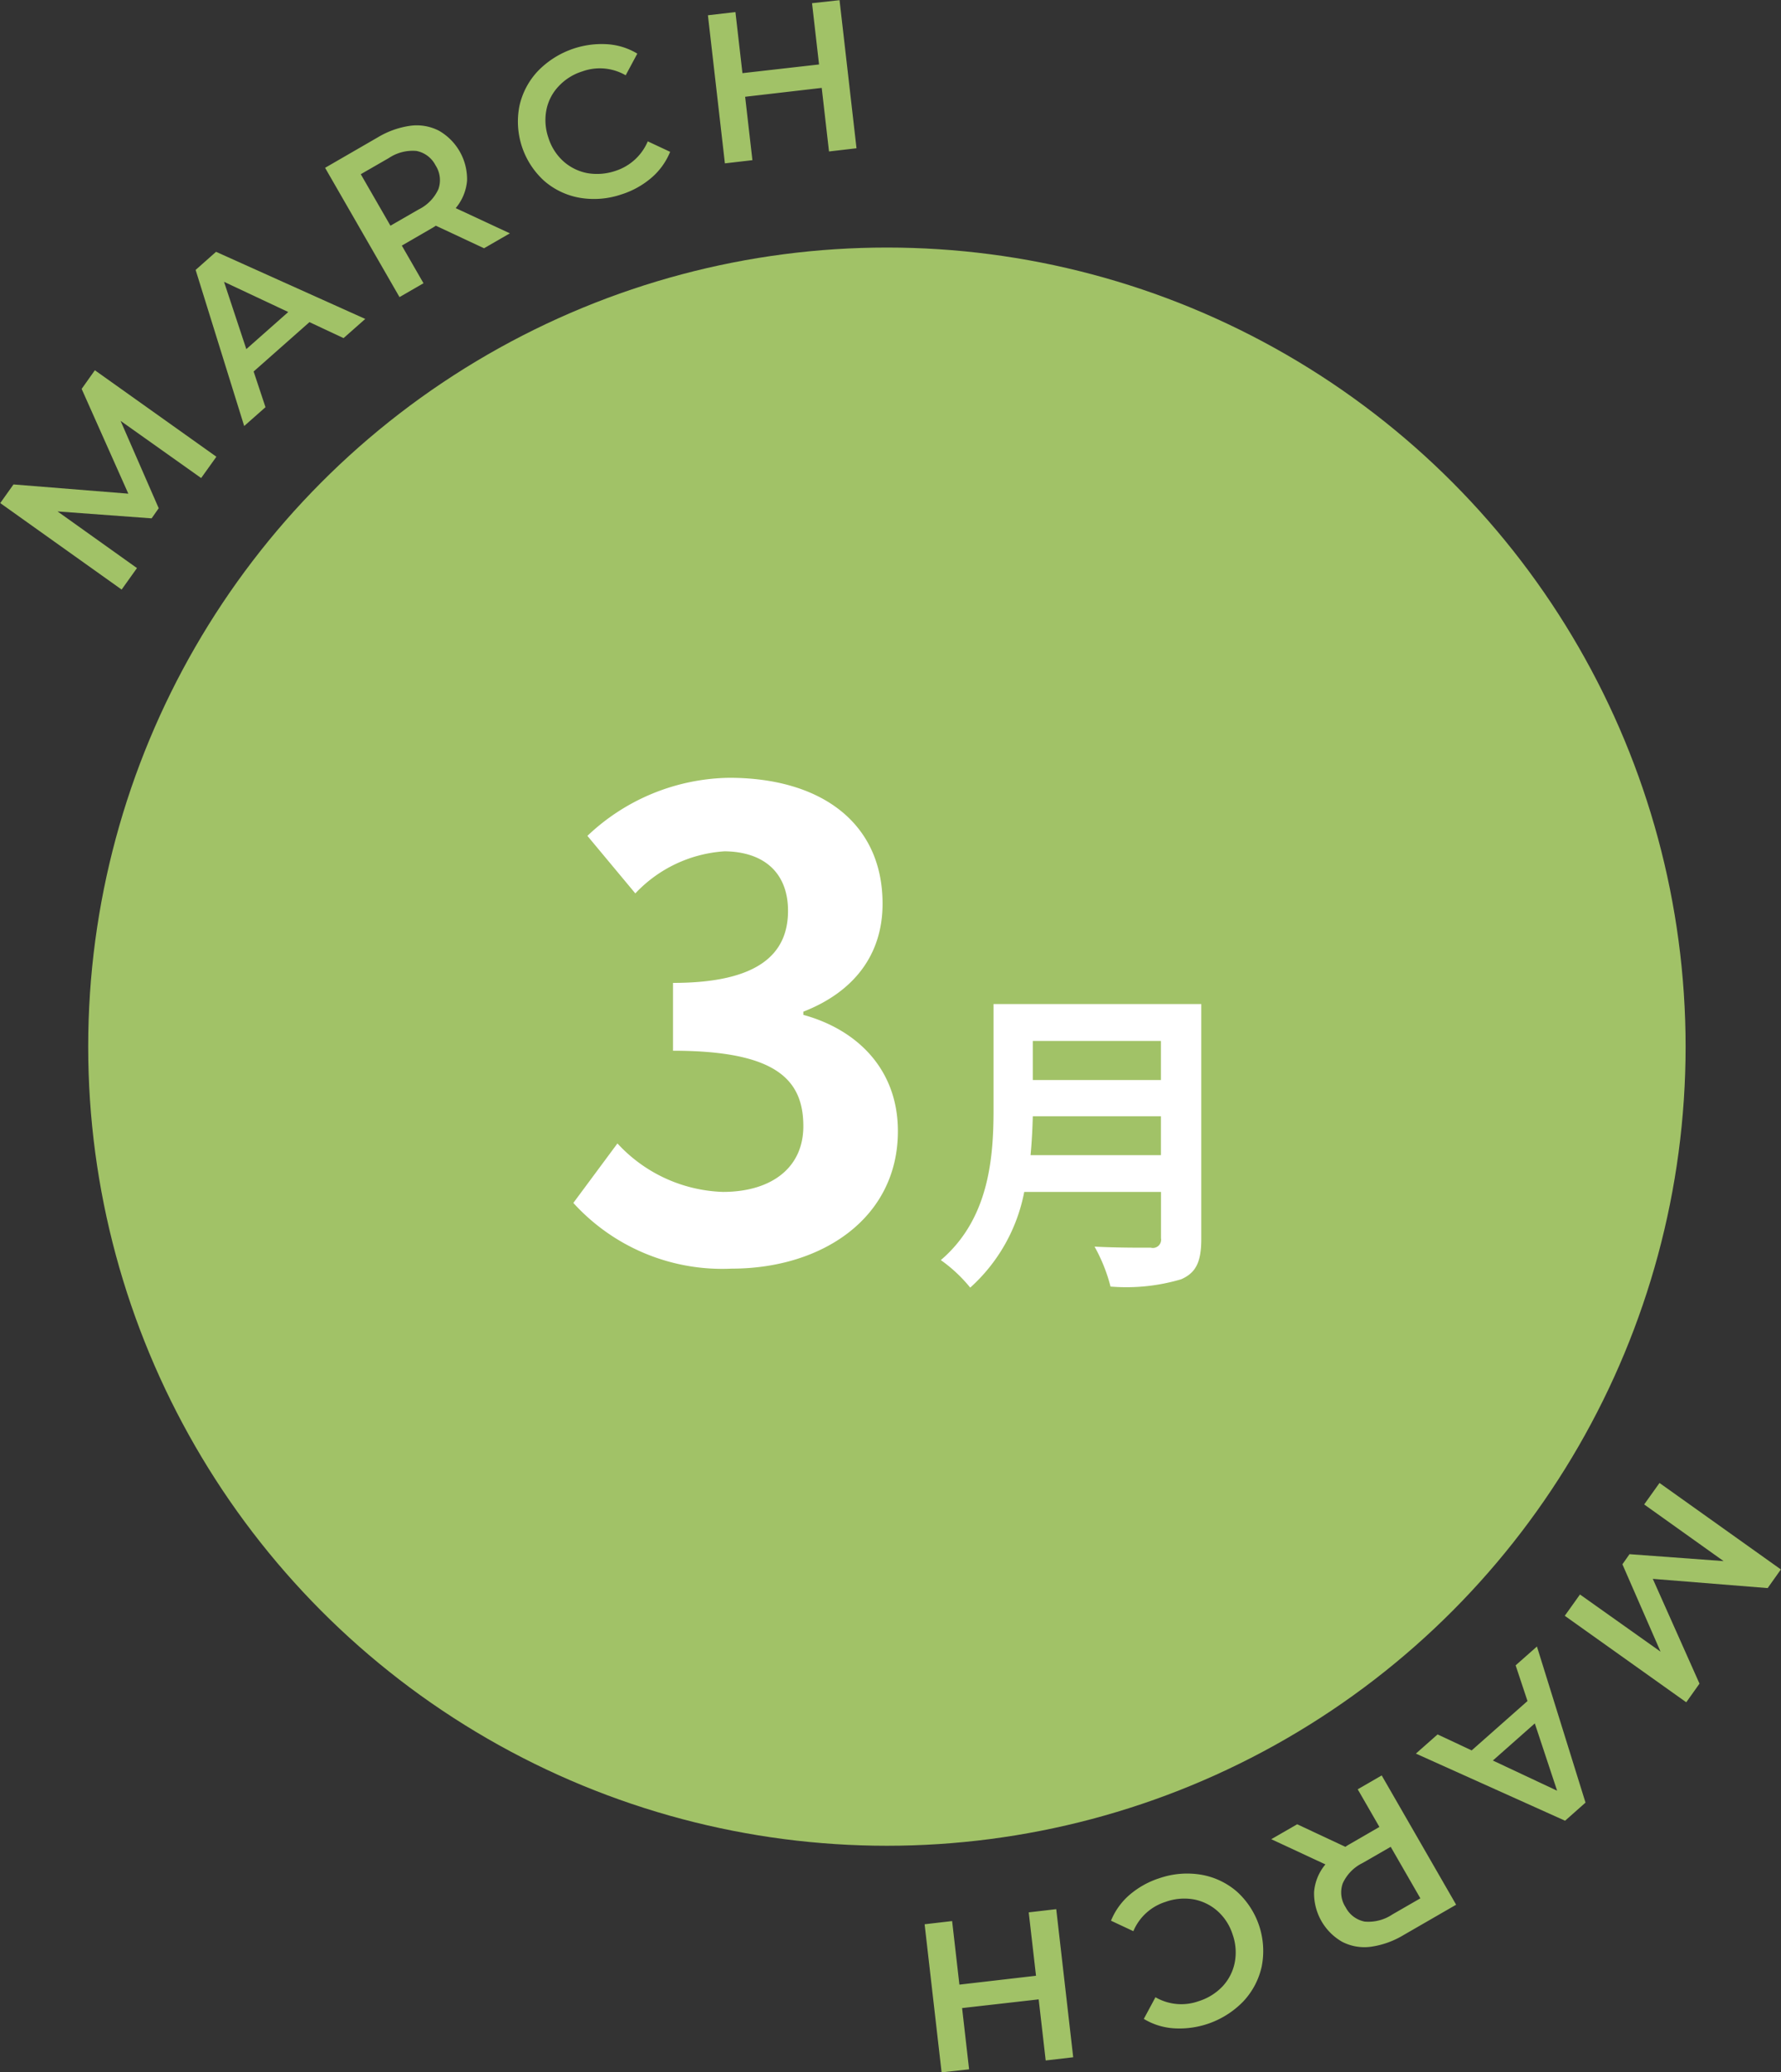
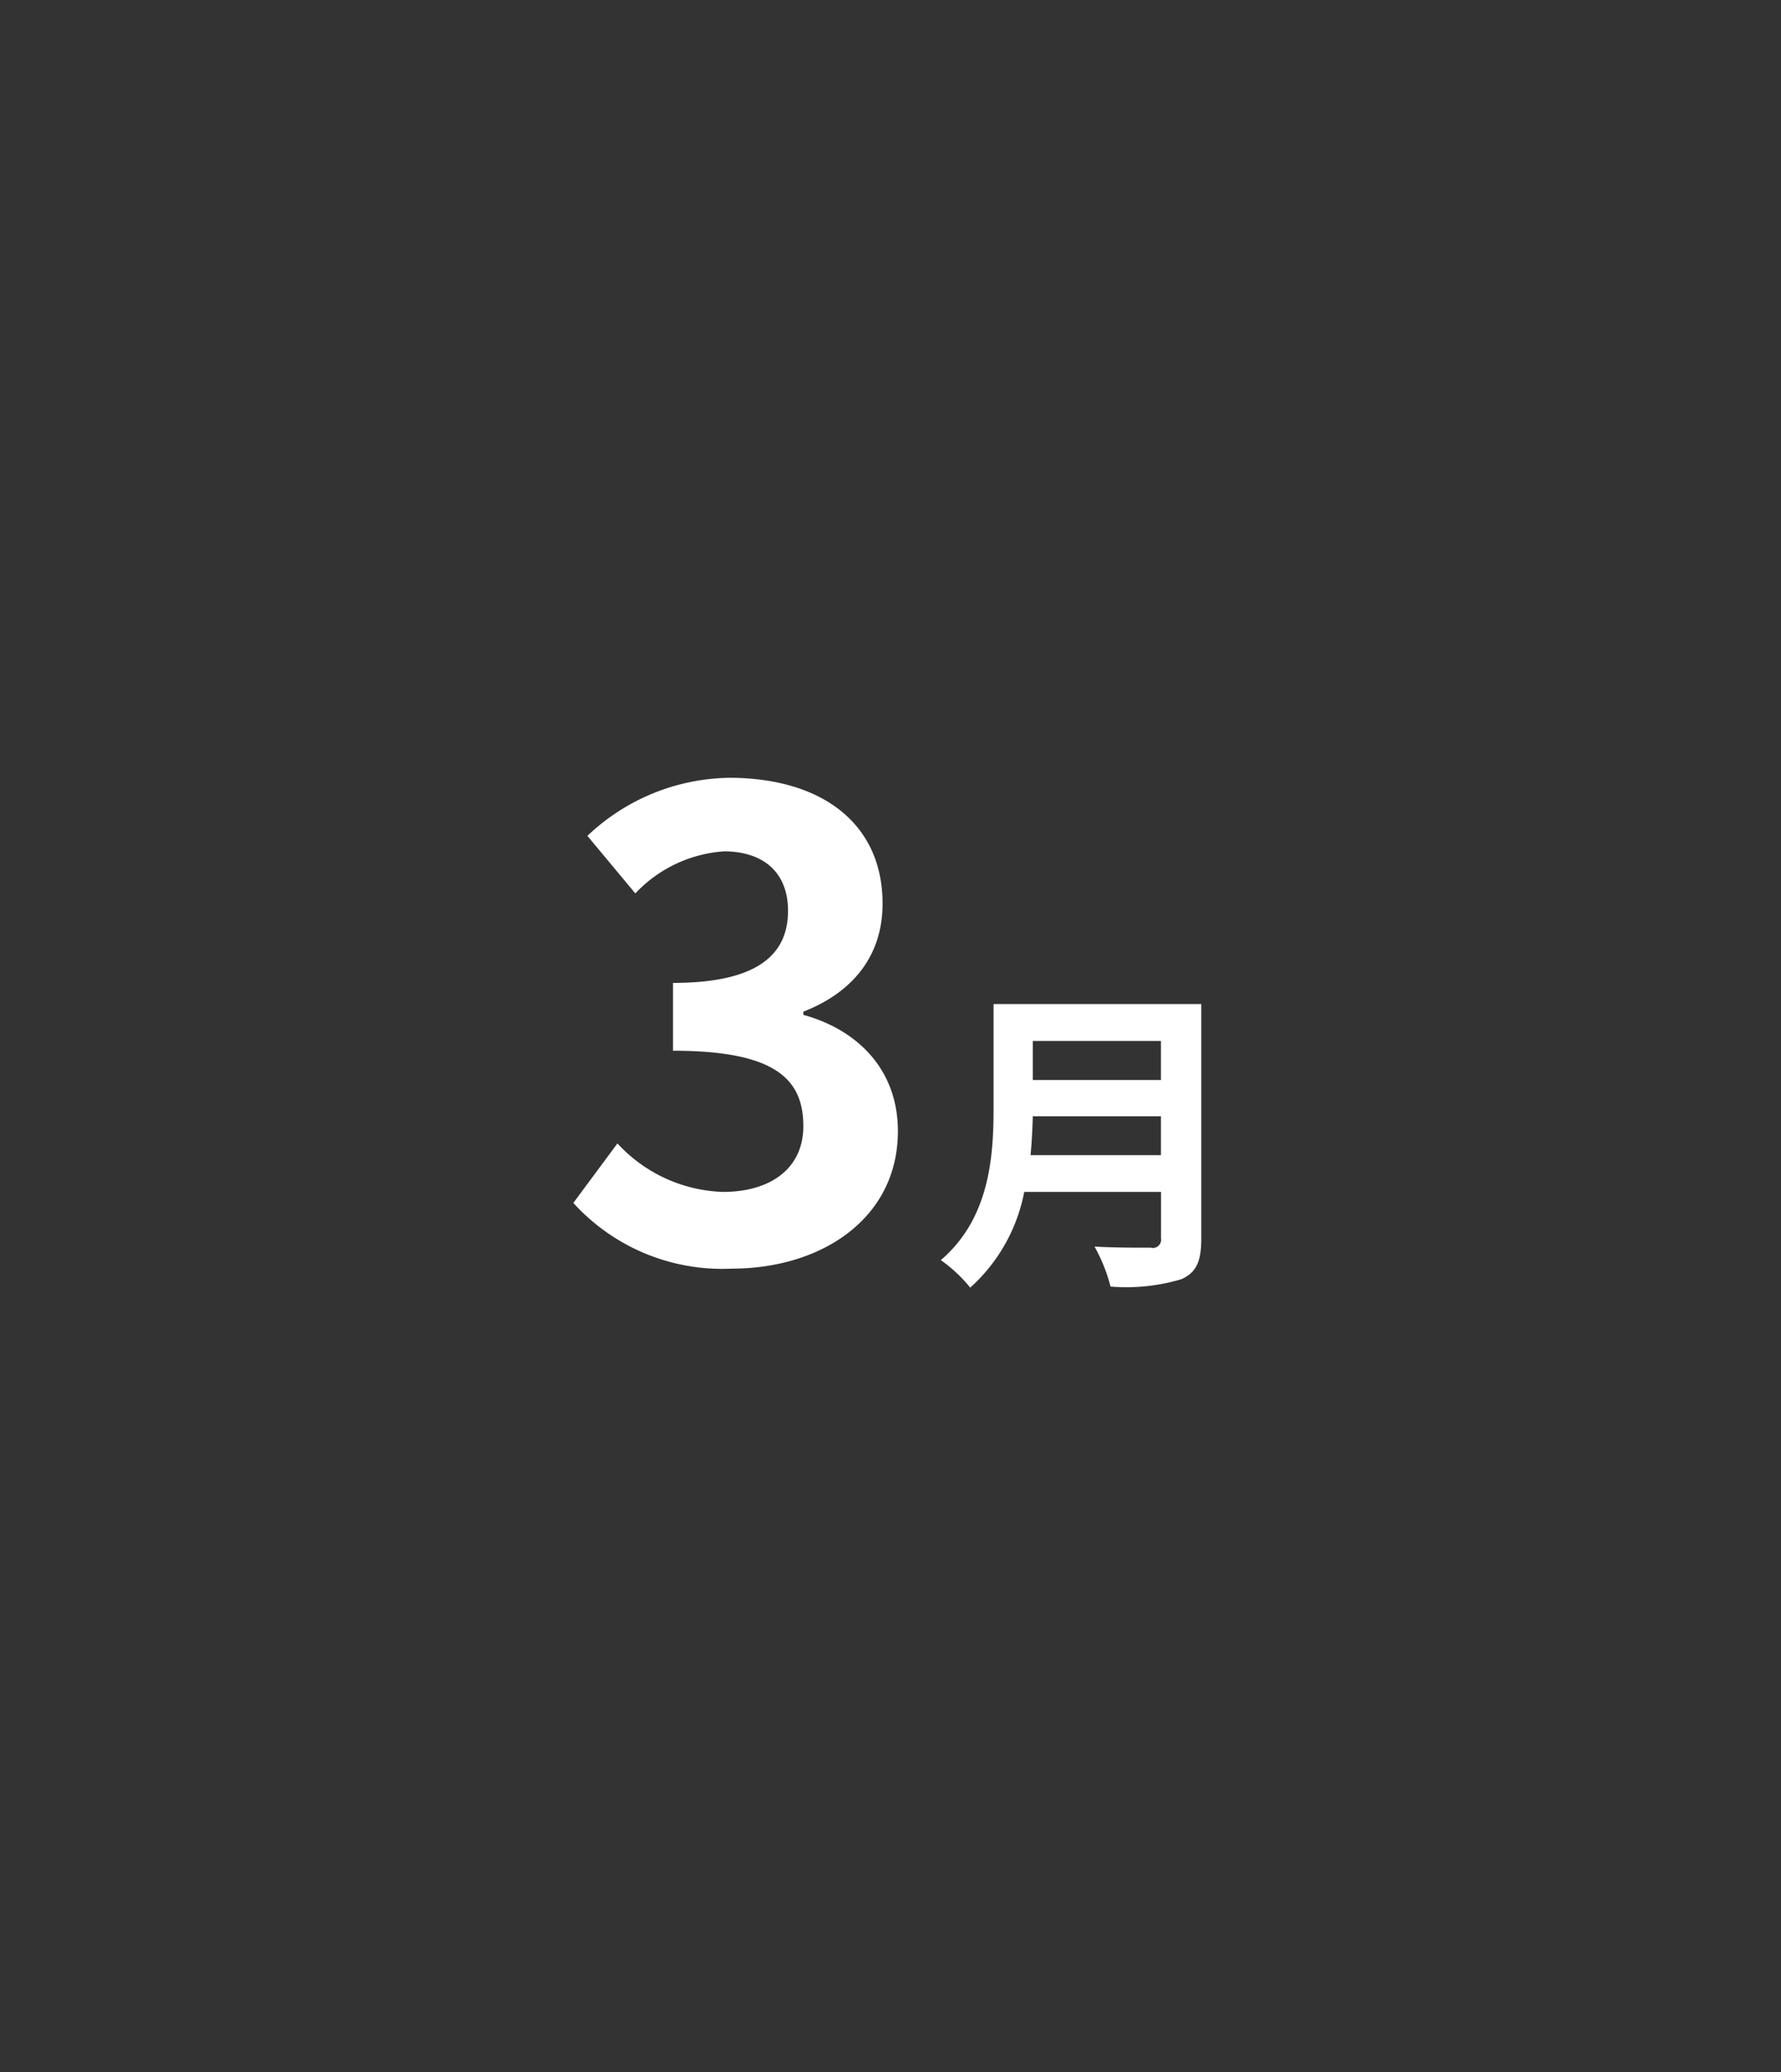
<svg xmlns="http://www.w3.org/2000/svg" id="calender03.svg" width="100.344" height="116.69" viewBox="0 0 100.344 116.69">
  <rect x="0" y="0" width="100.344" height="116.69" fill="#333333" stroke="none" />
  <defs>
    <style>
      .cls-1, .cls-3 {
        fill: #a1c267;
      }

      .cls-2 {
        fill: #fff;
      }

      .cls-2, .cls-3 {
        fill-rule: evenodd;
      }
    </style>
  </defs>
-   <circle id="_" data-name="●" class="cls-1" cx="49.969" cy="58.94" r="45" />
  <path id="_3月" data-name="3月" class="cls-2" d="M711.261,2356.5c5.075,0,9.359-2.84,9.359-7.74,0-3.49-2.3-5.72-5.328-6.55v-0.18c2.844-1.11,4.464-3.2,4.464-6.08,0-4.57-3.492-7.09-8.639-7.09a11.839,11.839,0,0,0-7.991,3.27l2.7,3.24a7.562,7.562,0,0,1,5.039-2.37c2.268,0.03,3.564,1.26,3.564,3.35,0,2.37-1.584,4.06-6.48,4.06v3.82c5.8,0,7.343,1.62,7.343,4.25,0,2.37-1.835,3.7-4.535,3.7a8.447,8.447,0,0,1-5.939-2.73l-2.484,3.35A11.332,11.332,0,0,0,711.261,2356.5Zm16.833-6.39c0.072-.75.108-1.51,0.126-2.19h7.22v2.19h-7.346Zm7.346-6.43v2.2h-7.22v-2.2h7.22Zm2.269-2.08h-11.7v5.92c0,2.74-.252,6.18-2.971,8.5a8.293,8.293,0,0,1,1.657,1.55,9.712,9.712,0,0,0,3.043-5.39h7.706v2.61a0.464,0.464,0,0,1-.576.53c-0.4,0-1.909.01-3.169-.06a9.284,9.284,0,0,1,.9,2.25,10.867,10.867,0,0,0,3.979-.41c0.829-.36,1.135-0.97,1.135-2.27V2341.6Z" transform="translate(-670.031 -2285.06)" />
-   <path id="March" class="cls-3" d="M758.192,2376.05l6.845,4.87,0.746-1.05-2.631-5.9,6.471,0.52,0.745-1.05-6.838-4.87-0.864,1.21,4.474,3.19-5.3-.39-0.4.57,2.149,4.92-4.54-3.22Zm-7.166,6.68-1.222,1.08,8.406,3.78,1.151-1.02-2.737-8.79-1.2,1.06,0.668,2.01-3.145,2.78Zm5.478-.62,1.257,3.79-3.62-1.7Zm-14.848,6.52,3.051,1.42a2.752,2.752,0,0,0-.639,1.55,3.145,3.145,0,0,0,1.585,2.81,2.735,2.735,0,0,0,1.591.28,4.854,4.854,0,0,0,1.828-.64l3-1.73-4.194-7.28-1.351.78,1.222,2.12-1.643.95c-0.125.07-.217,0.13-0.275,0.17l-2.715-1.27Zm4.188,3.83a1.521,1.521,0,0,1-.162-1.34,2.365,2.365,0,0,1,1.122-1.15l1.581-.91,1.671,2.9-1.58.91a2.421,2.421,0,0,1-1.557.4,1.539,1.539,0,0,1-1.075-.81h0Zm-10.5-1.63a4.858,4.858,0,0,0-1.678.94,3.821,3.821,0,0,0-1.04,1.45l1.26,0.59a2.916,2.916,0,0,1,1.813-1.65,3.119,3.119,0,0,1,1.588-.14,2.8,2.8,0,0,1,1.345.66,2.975,2.975,0,0,1,.848,1.32,3.024,3.024,0,0,1,.119,1.57,2.75,2.75,0,0,1-.68,1.34,3.142,3.142,0,0,1-1.348.84,2.905,2.905,0,0,1-2.44-.22l-0.656,1.22a3.725,3.725,0,0,0,1.7.53,5.009,5.009,0,0,0,3.9-1.51,4.174,4.174,0,0,0,1.042-1.97,4.507,4.507,0,0,0-1.4-4.22,4.141,4.141,0,0,0-2.014-.95,4.789,4.789,0,0,0-2.357.2h0Zm-10.713,10.76-0.394-3.45,4.315-.49,0.395,3.44,1.55-.18-0.956-8.34-1.55.18,0.41,3.57-4.316.5-0.41-3.58-1.55.18,0.957,8.34Z" transform="translate(-670.031 -2285.06)" />
-   <path id="March-2" data-name="March" class="cls-3" d="M682.222,2310.78l-6.846-4.87-0.745,1.05,2.63,5.9-6.47-.52-0.746,1.05,6.839,4.87,0.864-1.21-4.475-3.19,5.3,0.39,0.4-.57-2.148-4.92,4.539,3.22Zm7.165-6.68,1.223-1.08-8.407-3.78-1.15,1.02,2.736,8.79,1.2-1.06-0.668-2.01,3.145-2.78Zm-5.478.62-1.256-3.79,3.619,1.7Zm14.849-6.52-3.052-1.42a2.761,2.761,0,0,0,.64-1.55,3.149,3.149,0,0,0-1.586-2.81,2.734,2.734,0,0,0-1.591-.28,4.854,4.854,0,0,0-1.828.64l-2.994,1.73,4.193,7.28,1.352-.78-1.222-2.12,1.642-.95c0.125-.07.217-0.13,0.275-0.17l2.715,1.27Zm-4.189-3.83a1.525,1.525,0,0,1,.163,1.34,2.372,2.372,0,0,1-1.123,1.15l-1.58.91-1.672-2.9,1.581-.91a2.418,2.418,0,0,1,1.557-.4,1.537,1.537,0,0,1,1.074.81h0Zm10.5,1.63a4.849,4.849,0,0,0,1.678-.94,3.835,3.835,0,0,0,1.041-1.45l-1.261-.59a2.959,2.959,0,0,1-1.812,1.66,3.226,3.226,0,0,1-1.588.13,2.807,2.807,0,0,1-1.346-.66,2.983,2.983,0,0,1-.848-1.32,3.034,3.034,0,0,1-.119-1.57,2.684,2.684,0,0,1,.68-1.33,3.066,3.066,0,0,1,1.349-.85,2.906,2.906,0,0,1,2.44.22l0.655-1.22a3.722,3.722,0,0,0-1.7-.53,5.009,5.009,0,0,0-3.9,1.51,4.174,4.174,0,0,0-1.042,1.97,4.511,4.511,0,0,0,1.4,4.22,4.137,4.137,0,0,0,2.014.95,4.785,4.785,0,0,0,2.356-.2h0Zm10.713-10.76,0.395,3.45-4.316.49-0.395-3.44-1.55.18,0.957,8.34,1.55-.18-0.41-3.57,4.315-.5,0.41,3.58,1.55-.18-0.956-8.34Z" transform="translate(-670.031 -2285.06)" />
</svg>